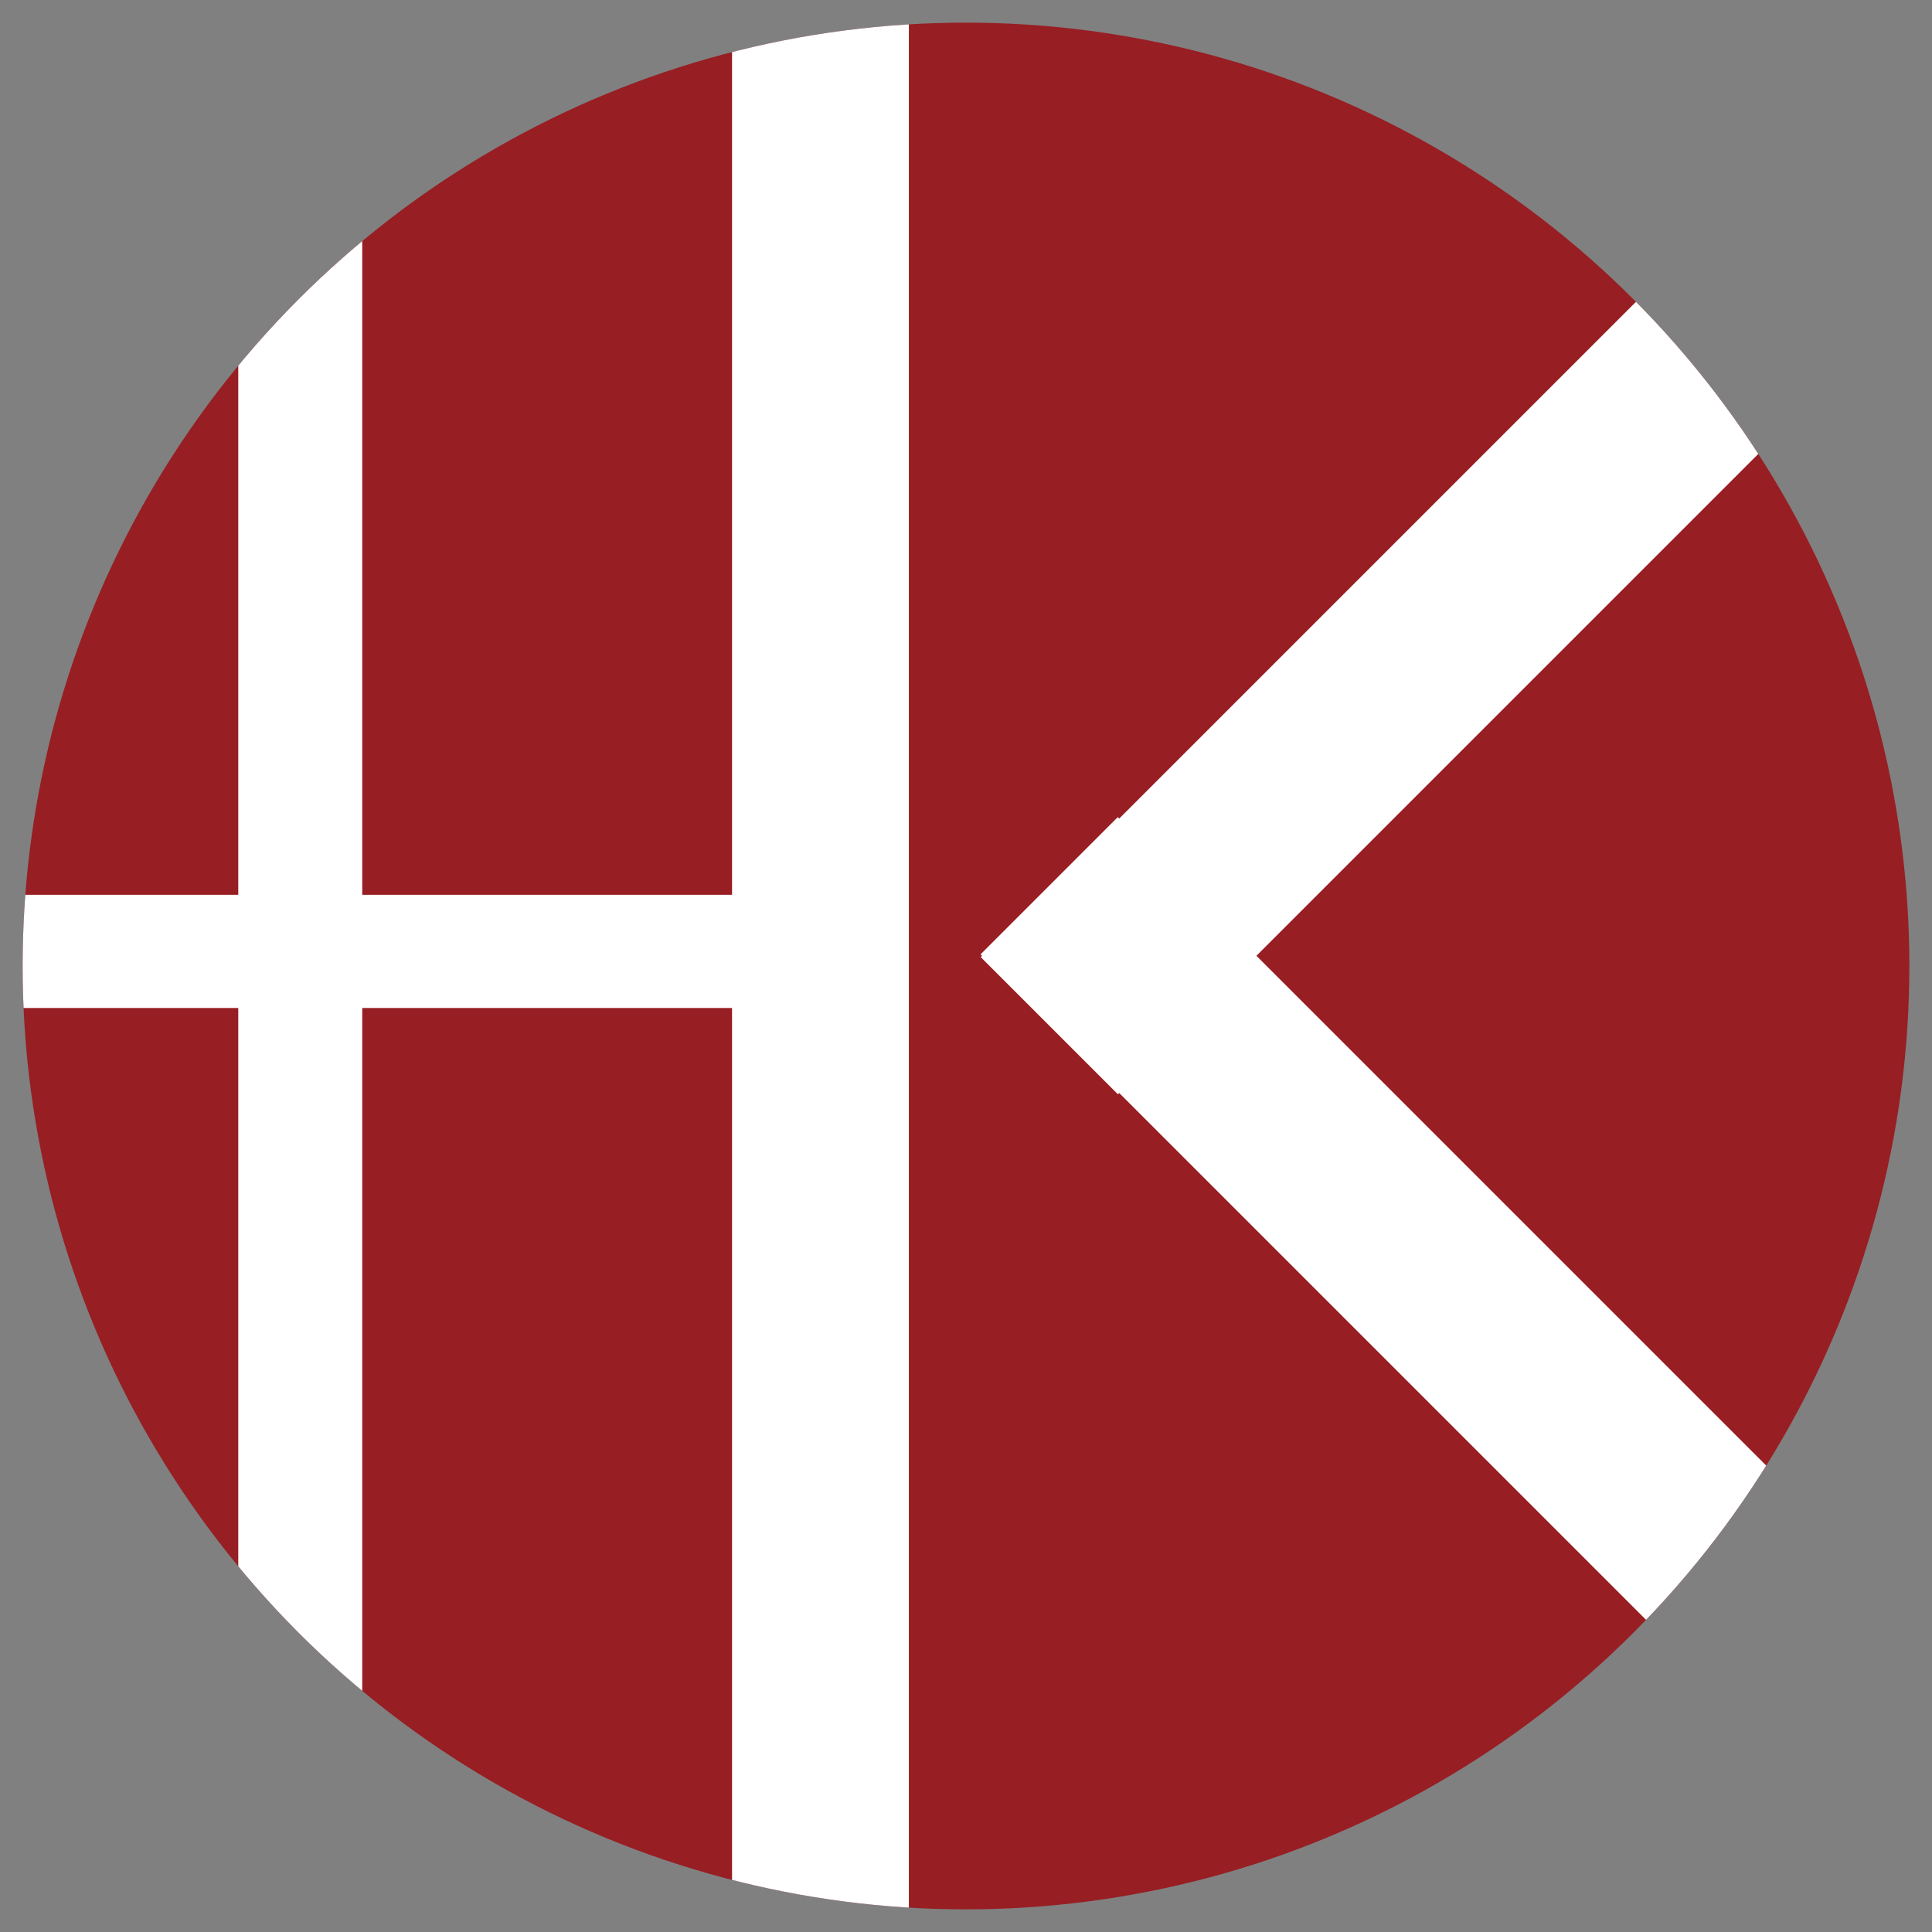
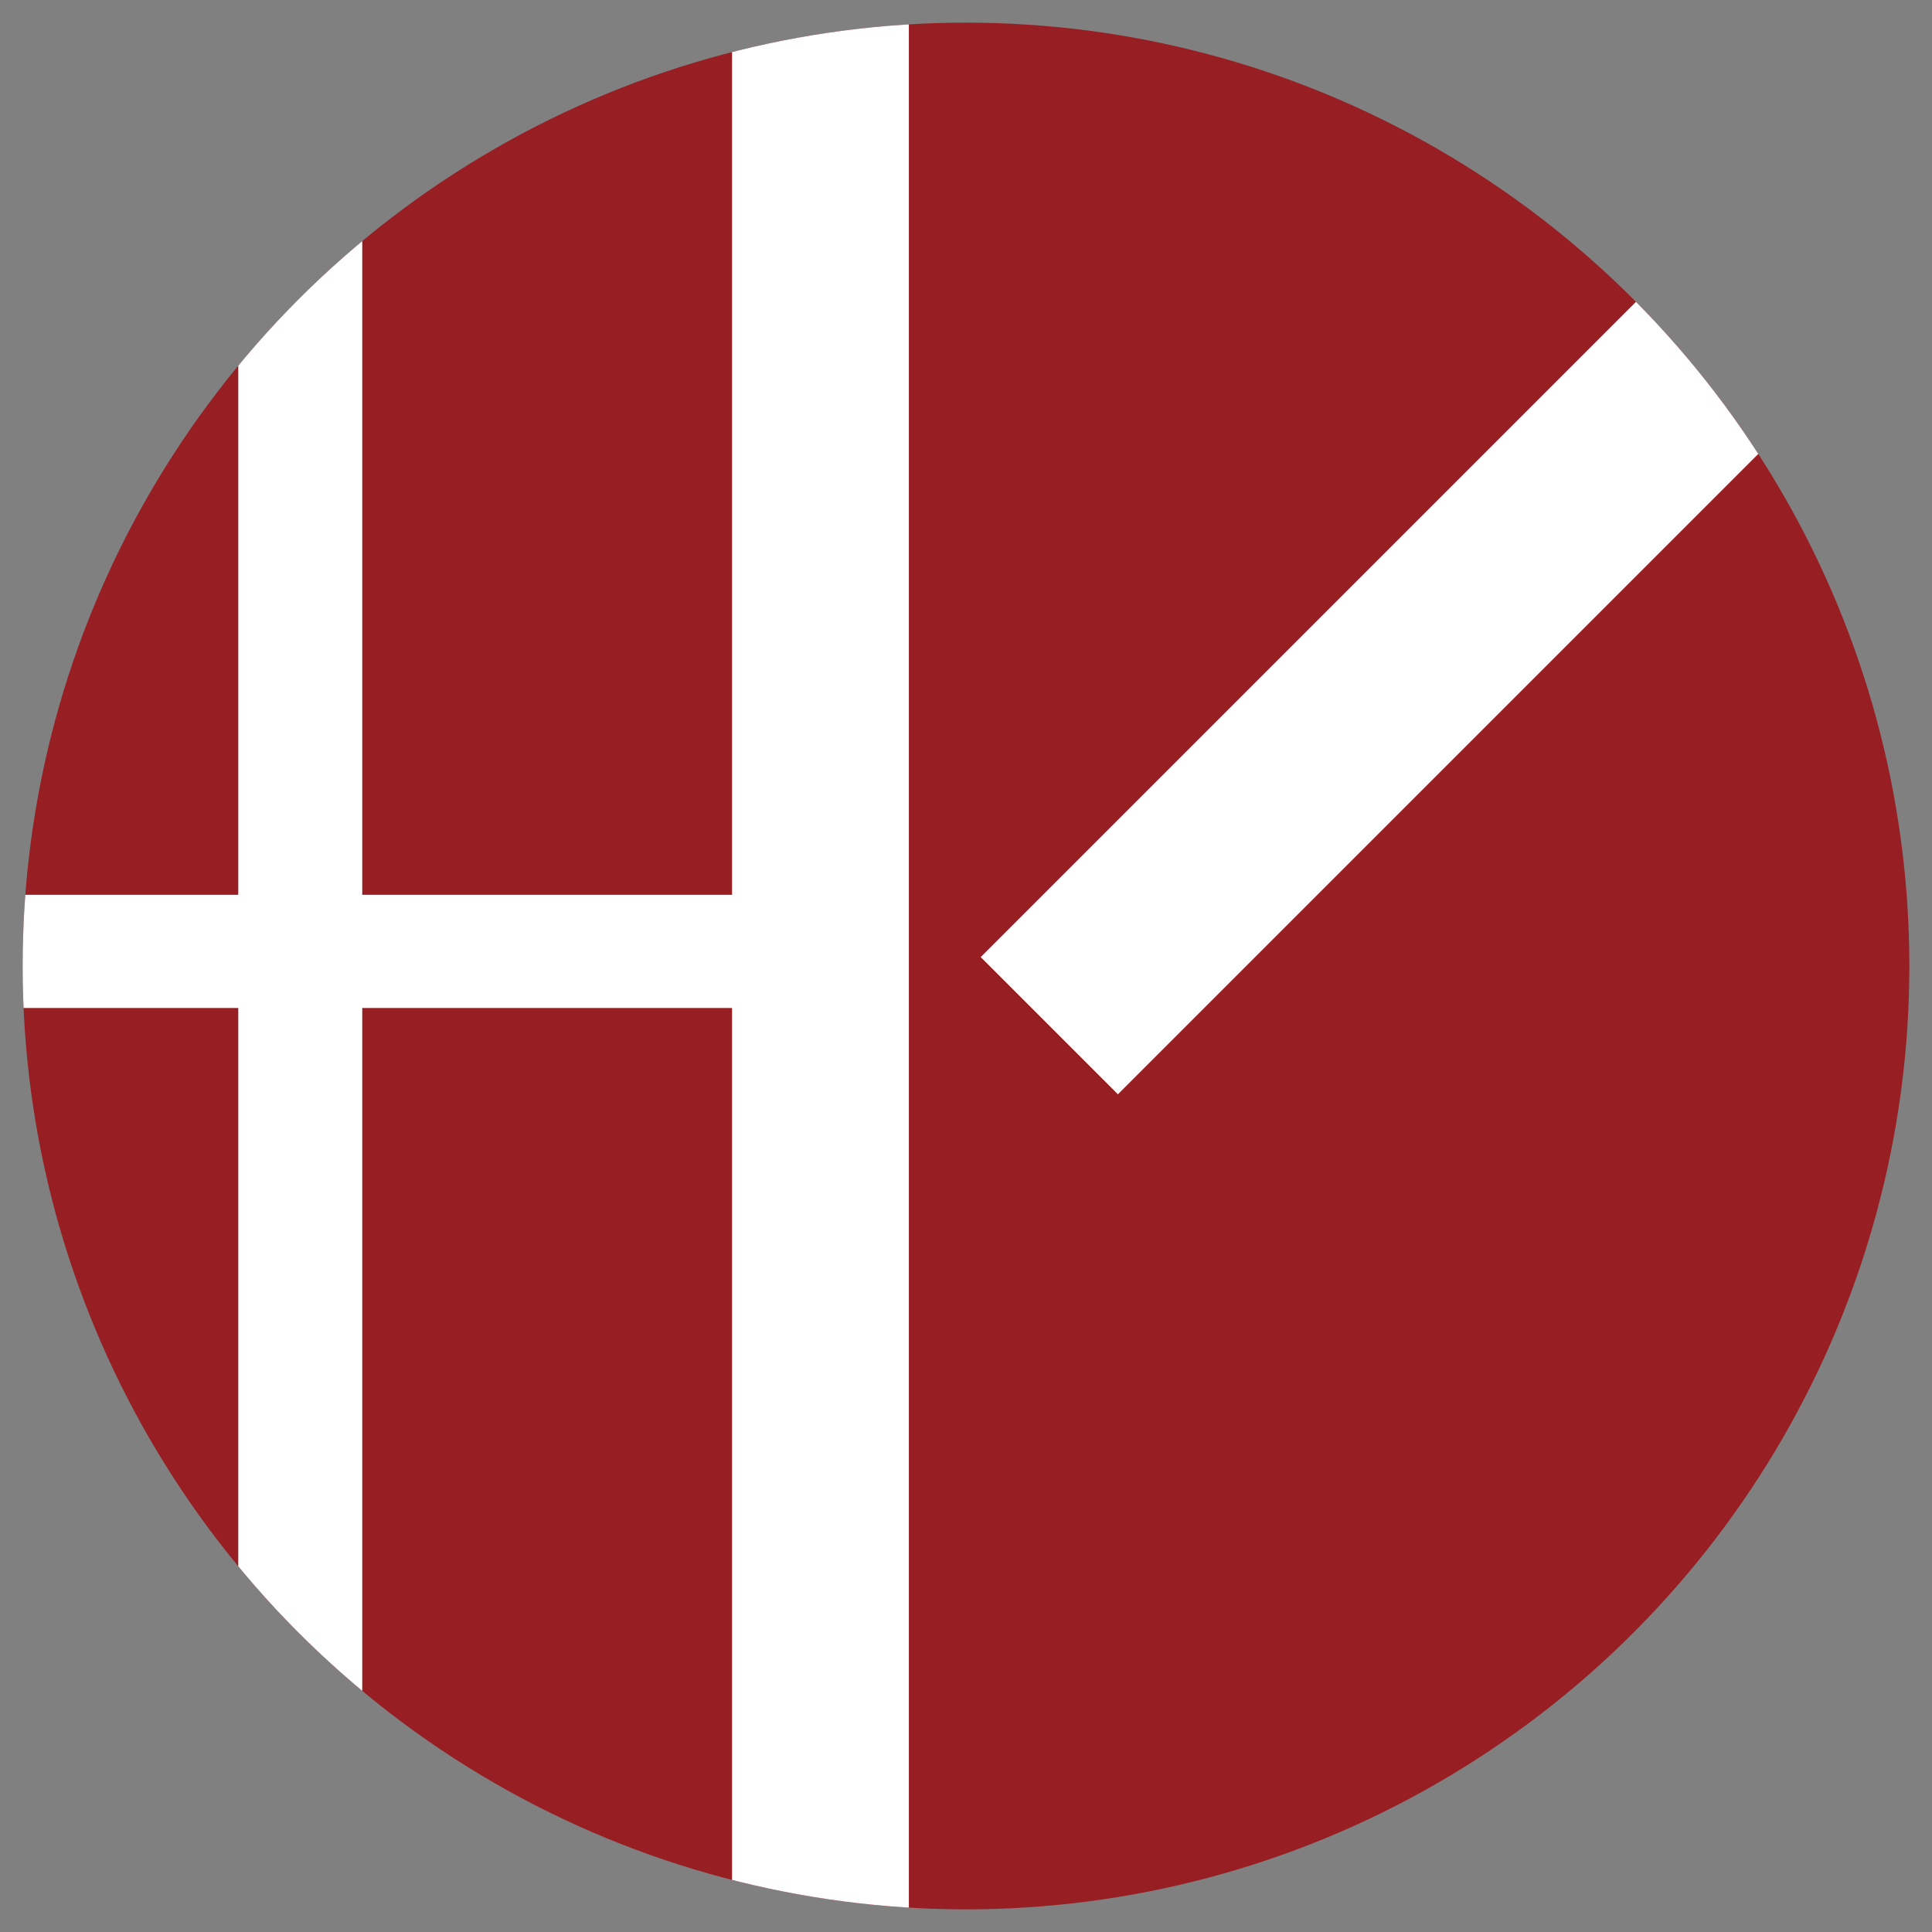
<svg xmlns="http://www.w3.org/2000/svg" xmlns:xlink="http://www.w3.org/1999/xlink" version="1.1" id="レイヤー_1" x="0px" y="0px" viewBox="0 0 179.2 179.2" style="enable-background:new 0 0 179.2 179.2;" xml:space="preserve">
  <rect x="0" y="0" width="179.2" height="179.2" fill="#808080" stroke="none" />
  <style type="text/css">
	.st0{clip-path:url(#SVGID_2_);fill:#971E23;}
	.st1{clip-path:url(#SVGID_2_);}
	.st2{fill:#FFFFFF;}
</style>
  <g>
    <defs>
      <circle id="SVGID_1_" cx="89.6" cy="89.6" r="87.5" />
    </defs>
    <clipPath id="SVGID_2_">
      <use xlink:href="#SVGID_1_" style="overflow:visible;" />
    </clipPath>
    <circle class="st0" cx="89.6" cy="89.6" r="87.5" />
    <g class="st1">
      <rect x="22.1" y="9.3" class="st2" width="11.5" height="151.6" />
      <rect x="-6.7" y="12.5" transform="matrix(-1.836970e-16 1 -1 -1.836970e-16 86.876 89.695)" class="st2" width="10.5" height="151.6" />
      <rect x="67.9" y="-16.7" class="st2" width="16.4" height="203.6" />
      <rect x="120.6" y="17.2" transform="matrix(0.707 0.707 -0.707 0.707 82.41 -73.199)" class="st2" width="18" height="91.3" />
-       <rect x="120.6" y="68.7" transform="matrix(-0.707 0.707 -0.707 -0.707 302.06 103.648)" class="st2" width="18" height="91.3" />
    </g>
  </g>
</svg>